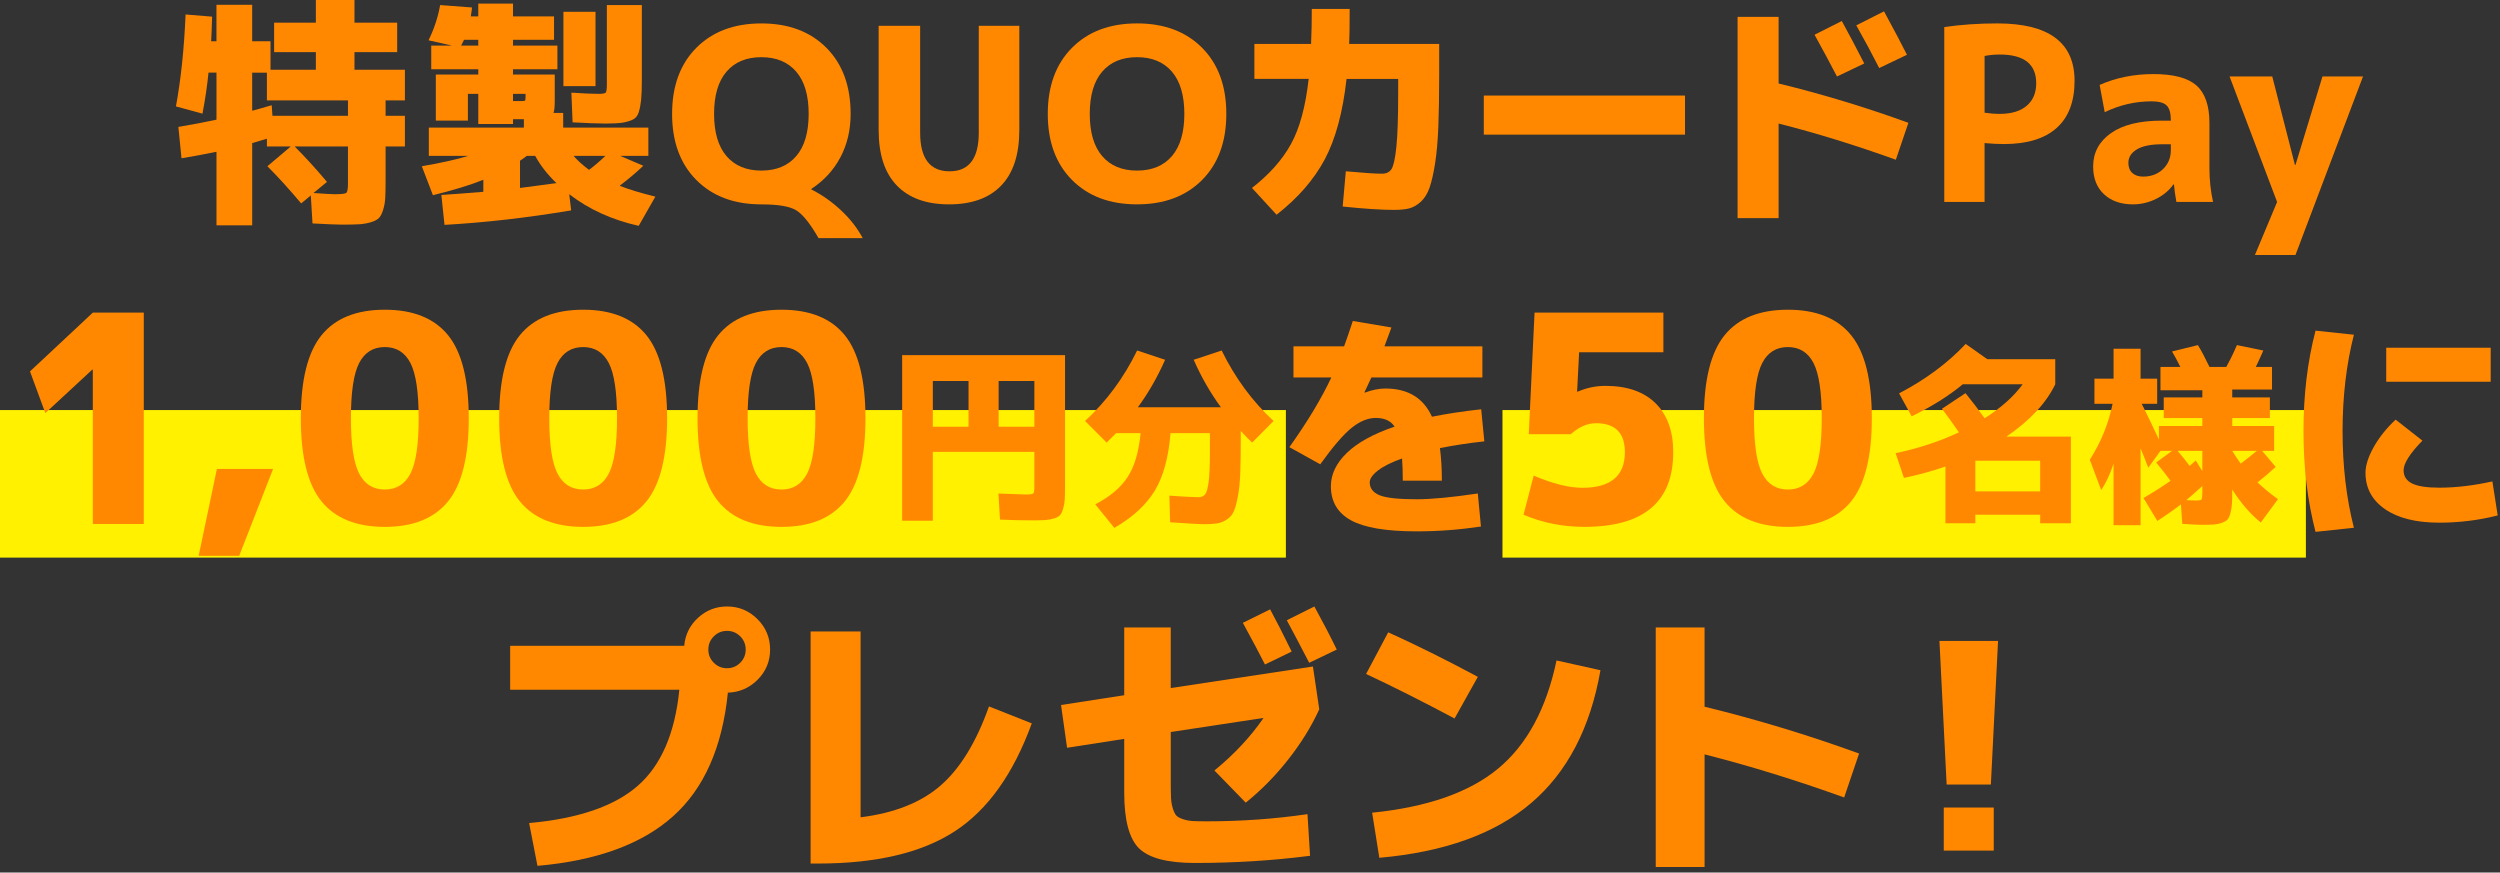
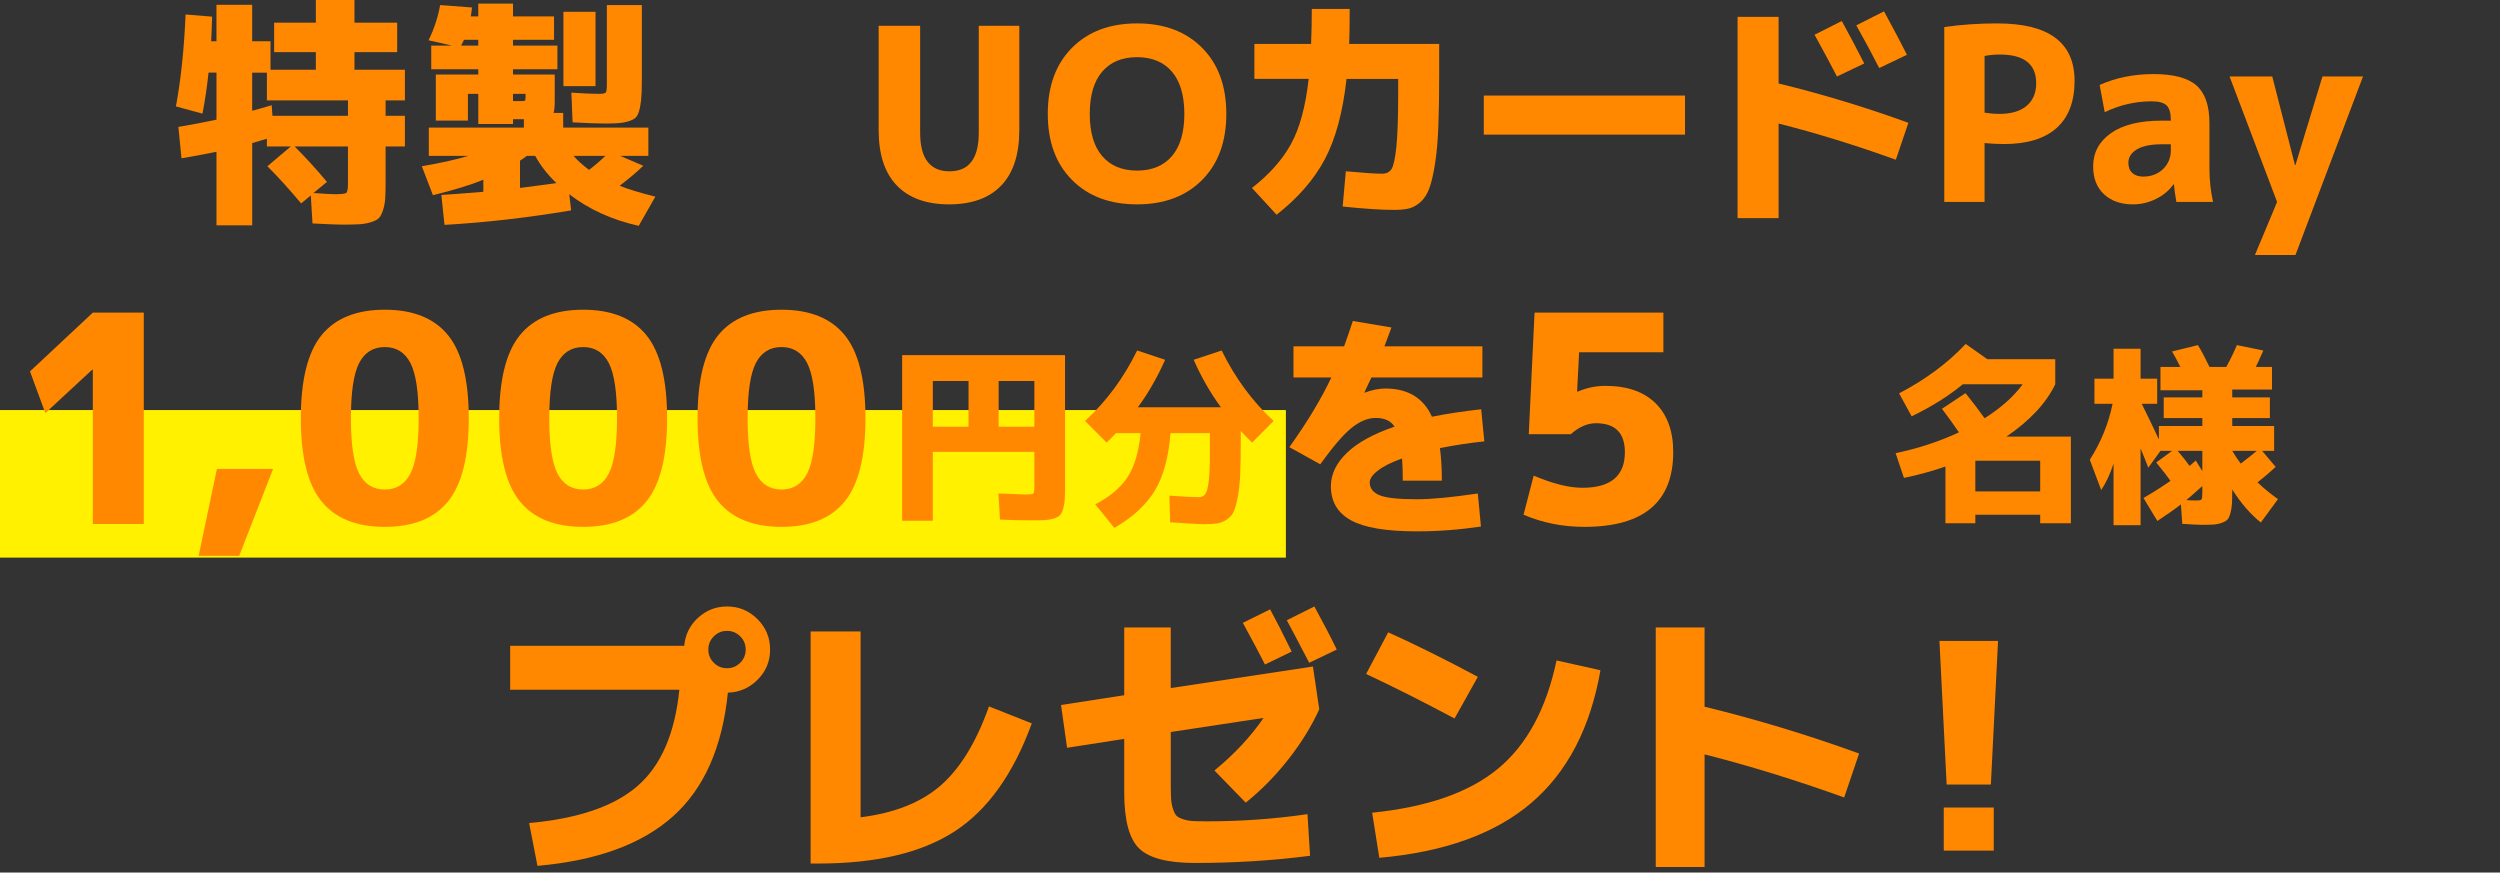
<svg xmlns="http://www.w3.org/2000/svg" version="1.1" id="レイヤー_1" x="0px" y="0px" viewBox="0 0 255 89" style="enable-background:new 0 0 255 89;" xml:space="preserve">
  <rect x="0" y="0" width="255" height="89" fill="#333333" stroke="none" />
  <style type="text/css">
	.st0{fill:#FFF100;}
	.st1{fill:#FF8800;}
</style>
  <g>
    <g>
      <rect y="41.826" class="st0" width="131.161" height="15.05" />
-       <rect x="153.253" y="41.826" class="st0" width="81.948" height="15.05" />
      <g>
        <path class="st1" d="M17.945,10.854c0.508-2.74,0.837-5.865,0.984-9.377l2.707,0.222c-0.033,1.116-0.065,1.953-0.098,2.511h0.541     V0.492h3.643v3.717h1.87v2.903h4.626V5.316h-4.257V2.313h4.257V0h3.938v2.313h4.356v3.003h-4.356v1.796H41.3v3.126h-1.969v1.574     H41.3v3.126h-1.969v3.47c0,0.771-0.012,1.37-0.037,1.797c-0.024,0.426-0.098,0.832-0.221,1.218     c-0.123,0.385-0.267,0.66-0.431,0.824c-0.165,0.164-0.435,0.304-0.812,0.419c-0.377,0.114-0.775,0.185-1.193,0.209     s-1.005,0.037-1.76,0.037c-0.476,0-1.477-0.042-3.002-0.123l-0.172-2.855l-0.984,0.812c-1.23-1.46-2.379-2.724-3.445-3.79     l2.387-2.018h-2.437V14.15c-0.164,0.05-0.415,0.123-0.75,0.222c-0.336,0.099-0.587,0.173-0.75,0.222v8.392h-3.643v-7.506     c-1.181,0.246-2.371,0.468-3.568,0.665l-0.32-3.199c1.362-0.23,2.658-0.477,3.888-0.738V7.408h-0.812     c-0.131,1.312-0.336,2.707-0.615,4.184L17.945,10.854z M25.722,11.296c0.443-0.114,1.107-0.304,1.993-0.565l0.074,1.082h7.703     v-1.574h-8.269v-2.83h-1.501V11.296z M30.053,14.938c1.099,1.099,2.198,2.305,3.298,3.617l-1.378,1.132     c1.116,0.083,1.846,0.123,2.19,0.123c0.656,0,1.042-0.045,1.157-0.135c0.114-0.09,0.172-0.397,0.172-0.923v-3.814H30.053z" />
        <path class="st1" d="M56.855,7.063h-4.528v0.541h4.257v2.658c0,0.606-0.041,1.025-0.123,1.255h0.984v1.501h8.687v2.88h-2.879     l2.363,1.009c-0.624,0.606-1.428,1.288-2.412,2.042c0.902,0.361,2.117,0.73,3.643,1.107l-1.698,2.979     c-2.724-0.607-5.086-1.683-7.087-3.225l0.197,1.649c-4.496,0.754-8.802,1.246-12.92,1.477l-0.32-3.052     c0.853-0.049,2.28-0.156,4.282-0.32v-1.23c-1.279,0.525-2.994,1.051-5.143,1.575l-1.132-2.953c1.92-0.328,3.503-0.681,4.75-1.058     h-4.036v-2.88h9.696v-0.861h-1.107v0.492h-3.544V9.573h-1.058v2.731h-3.273v-4.7h4.331V7.063h-4.799V4.651H46.1L43.714,4.11     c0.574-1.182,0.968-2.379,1.181-3.593l3.249,0.246c-0.017,0.213-0.058,0.517-0.123,0.91h0.763V0.369h3.544v1.305h4.184v2.387     h-4.184v0.591h4.528V7.063z M47.036,4.651h1.747V4.061h-1.452L47.036,4.651z M52.327,10.312h0.836     c0.229,0,0.361-0.021,0.394-0.062c0.033-0.041,0.049-0.185,0.049-0.431V9.573h-1.279V10.312z M56.757,18.679     c-0.919-0.886-1.641-1.812-2.166-2.78h-0.861c-0.295,0.229-0.525,0.394-0.689,0.492v2.78     C53.975,19.057,55.214,18.893,56.757,18.679z M57.47,8.786v-7.58h3.273v7.58H57.47z M61.9,0.518h3.568v7.604     c0,0.902-0.024,1.592-0.074,2.067c-0.049,0.477-0.131,0.898-0.246,1.268s-0.329,0.624-0.64,0.763     c-0.312,0.14-0.661,0.238-1.046,0.296c-0.386,0.058-0.948,0.086-1.686,0.086c-0.788,0-1.911-0.041-3.372-0.123L58.282,9.45     c1.23,0.082,2.157,0.123,2.781,0.123c0.41,0,0.652-0.045,0.726-0.135C61.863,9.348,61.9,9.057,61.9,8.564V0.518z M60.079,17.325     c0.476-0.345,1.033-0.82,1.673-1.427h-3.249C58.897,16.357,59.422,16.833,60.079,17.325z" />
-         <path class="st1" d="M82.754,19.27v0.049c1.099,0.559,2.112,1.271,3.04,2.142c0.926,0.869,1.661,1.812,2.202,2.83h-4.503     c-0.87-1.51-1.636-2.461-2.301-2.854c-0.665-0.395-1.842-0.591-3.532-0.591c-2.772,0-4.983-0.828-6.632-2.485     c-1.649-1.657-2.474-3.905-2.474-6.743c0-2.839,0.825-5.086,2.474-6.743c1.648-1.657,3.859-2.485,6.632-2.485     s4.983,0.828,6.632,2.485s2.473,3.904,2.473,6.743c0,1.641-0.349,3.117-1.046,4.43S84.034,18.433,82.754,19.27z M74.104,15.923     c0.845,0.984,2.03,1.477,3.556,1.477c1.526,0,2.711-0.492,3.556-1.477c0.845-0.984,1.268-2.42,1.268-4.307     S82.06,8.294,81.216,7.31c-0.845-0.984-2.03-1.477-3.556-1.477c-1.525,0-2.711,0.492-3.556,1.477     c-0.845,0.984-1.268,2.42-1.268,4.307S73.259,14.938,74.104,15.923z" />
        <path class="st1" d="M93.855,2.634v10.901c0,2.625,1,3.938,3.002,3.938c1.985,0,2.978-1.312,2.978-3.938V2.634h4.135v10.631     c0,2.494-0.615,4.381-1.846,5.66c-1.23,1.28-3.002,1.92-5.316,1.92c-2.313,0-4.089-0.64-5.328-1.92     c-1.239-1.279-1.858-3.166-1.858-5.66V2.634H93.855z" />
        <path class="st1" d="M109.347,4.873c1.648-1.657,3.859-2.485,6.632-2.485s4.983,0.828,6.632,2.485s2.473,3.904,2.473,6.743     c0,2.838-0.824,5.086-2.473,6.743s-3.86,2.485-6.632,2.485s-4.983-0.828-6.632-2.485c-1.649-1.657-2.474-3.905-2.474-6.743     C106.873,8.777,107.698,6.53,109.347,4.873z M112.423,15.923c0.845,0.984,2.03,1.477,3.556,1.477     c1.526,0,2.711-0.492,3.556-1.477c0.845-0.984,1.268-2.42,1.268-4.307s-0.423-3.322-1.268-4.307     c-0.845-0.984-2.03-1.477-3.556-1.477c-1.525,0-2.711,0.492-3.556,1.477c-0.845,0.984-1.268,2.42-1.268,4.307     S111.578,14.938,112.423,15.923z" />
        <path class="st1" d="M133.803,0.911h3.864c0,1.641-0.017,2.83-0.05,3.568h9.18v3.125c0,2.084-0.029,3.855-0.086,5.315     c-0.058,1.461-0.169,2.712-0.333,3.753c-0.164,1.042-0.353,1.867-0.565,2.474c-0.214,0.607-0.509,1.083-0.886,1.428     c-0.378,0.344-0.768,0.569-1.169,0.677c-0.402,0.106-0.923,0.159-1.563,0.159c-1.296,0-3.043-0.114-5.241-0.344l0.319-3.594     c1.788,0.164,3.019,0.246,3.691,0.246c0.443,0,0.768-0.159,0.973-0.479s0.369-1.07,0.492-2.252     c0.123-1.181,0.185-2.985,0.185-5.414V8.048h-5.267c-0.378,3.396-1.116,6.128-2.214,8.194c-1.1,2.067-2.74,3.954-4.922,5.66     l-2.51-2.731c1.772-1.378,3.101-2.875,3.987-4.491c0.886-1.615,1.484-3.826,1.796-6.632h-5.537V4.479h5.783     C133.779,3.38,133.803,2.19,133.803,0.911z" />
        <path class="st1" d="M151.347,13.732V9.746h20.524v3.986H151.347z" />
        <path class="st1" d="M177.233,1.723h4.184v6.793c4.445,1.082,8.859,2.42,13.239,4.011l-1.279,3.766     c-4.15-1.493-8.138-2.724-11.96-3.691v9.646h-4.184V1.723z M190.153,6.473l-2.781,1.329c-0.656-1.264-1.419-2.683-2.288-4.258     l2.78-1.402C188.602,3.486,189.365,4.931,190.153,6.473z M194.509,5.587l-2.83,1.354c-0.688-1.362-1.468-2.813-2.338-4.356     l2.83-1.427C193.221,3.093,194,4.569,194.509,5.587z" />
        <path class="st1" d="M198.316,2.757c1.706-0.246,3.511-0.369,5.414-0.369c5.25,0,7.875,1.952,7.875,5.856     c0,2.117-0.611,3.721-1.833,4.812c-1.223,1.091-3.015,1.637-5.378,1.637c-0.59,0-1.247-0.033-1.969-0.099v6.005h-4.109V2.757z      M202.426,11.493c0.525,0.082,1.042,0.123,1.551,0.123c1.182,0,2.096-0.274,2.744-0.824c0.647-0.55,0.972-1.317,0.972-2.302     c0-1.952-1.239-2.928-3.716-2.928c-0.541,0-1.059,0.049-1.551,0.147V11.493z" />
        <path class="st1" d="M219.652,7.556c2.051,0,3.516,0.39,4.394,1.169c0.877,0.779,1.316,2.055,1.316,3.826v4.603     c0,1.181,0.123,2.329,0.369,3.445h-3.741c-0.131-0.738-0.213-1.337-0.246-1.797h-0.049c-0.443,0.624-1.038,1.12-1.784,1.489     c-0.747,0.369-1.53,0.554-2.351,0.554c-1.23,0-2.215-0.345-2.953-1.034c-0.738-0.688-1.107-1.632-1.107-2.83     c0-1.41,0.604-2.543,1.81-3.396c1.205-0.854,2.94-1.28,5.204-1.28h0.911v-0.049c0-0.722-0.144-1.222-0.431-1.501     s-0.792-0.419-1.514-0.419c-1.674,0-3.273,0.369-4.799,1.107l-0.517-2.78C215.822,7.925,217.651,7.556,219.652,7.556z      M217.094,16.611c0,0.443,0.135,0.788,0.405,1.034c0.271,0.246,0.636,0.369,1.096,0.369c0.82,0,1.497-0.255,2.03-0.763     c0.533-0.509,0.8-1.157,0.8-1.944v-0.591h-0.911c-1.115,0-1.965,0.172-2.547,0.517S217.094,16.037,217.094,16.611z" />
        <path class="st1" d="M234.086,16.833h0.05l2.756-9.031h4.135l-6.891,18.211h-4.135l2.264-5.414l-4.848-12.797h4.355     L234.086,16.833z" />
      </g>
      <g>
        <path class="st1" d="M9.467,53.445v-15.74H9.408l-4.784,4.43l-1.565-4.253l6.408-5.994h5.198v21.558H9.467z" />
        <path class="st1" d="M22.124,47.834h5.729l-3.455,8.859h-4.135L22.124,47.834z" />
        <path class="st1" d="M32.796,34.19c1.407-1.731,3.559-2.599,6.453-2.599s5.045,0.867,6.453,2.599     c1.407,1.733,2.111,4.559,2.111,8.476c0,3.918-0.704,6.743-2.111,8.476c-1.408,1.732-3.559,2.599-6.453,2.599     s-5.045-0.866-6.453-2.599c-1.408-1.732-2.111-4.558-2.111-8.476C30.685,38.749,31.389,35.924,32.796,34.19z M36.636,48.307     c0.561,1.083,1.432,1.624,2.613,1.624s2.052-0.541,2.613-1.624c0.562-1.082,0.842-2.963,0.842-5.641     c0-2.677-0.28-4.558-0.842-5.641c-0.561-1.082-1.432-1.624-2.613-1.624s-2.052,0.542-2.613,1.624     c-0.562,1.083-0.842,2.964-0.842,5.641C35.794,45.344,36.074,47.225,36.636,48.307z" />
        <path class="st1" d="M53.028,34.19c1.407-1.731,3.559-2.599,6.453-2.599s5.045,0.867,6.453,2.599     c1.407,1.733,2.111,4.559,2.111,8.476c0,3.918-0.704,6.743-2.111,8.476c-1.408,1.732-3.559,2.599-6.453,2.599     s-5.045-0.866-6.453-2.599c-1.408-1.732-2.111-4.558-2.111-8.476C50.917,38.749,51.62,35.924,53.028,34.19z M56.868,48.307     c0.561,1.083,1.432,1.624,2.613,1.624s2.052-0.541,2.613-1.624c0.562-1.082,0.842-2.963,0.842-5.641     c0-2.677-0.28-4.558-0.842-5.641c-0.561-1.082-1.432-1.624-2.613-1.624s-2.052,0.542-2.613,1.624     c-0.562,1.083-0.842,2.964-0.842,5.641C56.026,45.344,56.306,47.225,56.868,48.307z" />
        <path class="st1" d="M73.26,34.19c1.407-1.731,3.559-2.599,6.453-2.599s5.045,0.867,6.453,2.599     c1.407,1.733,2.111,4.559,2.111,8.476c0,3.918-0.704,6.743-2.111,8.476c-1.408,1.732-3.559,2.599-6.453,2.599     s-5.045-0.866-6.453-2.599c-1.408-1.732-2.111-4.558-2.111-8.476C71.149,38.749,71.852,35.924,73.26,34.19z M77.1,48.307     c0.561,1.083,1.432,1.624,2.613,1.624s2.052-0.541,2.613-1.624c0.562-1.082,0.842-2.963,0.842-5.641     c0-2.677-0.28-4.558-0.842-5.641c-0.561-1.082-1.432-1.624-2.613-1.624s-2.052,0.542-2.613,1.624     c-0.562,1.083-0.842,2.964-0.842,5.641C76.258,45.344,76.538,47.225,77.1,48.307z" />
        <path class="st1" d="M92.018,36.224h16.616v13.289c0,0.604-0.01,1.076-0.029,1.418c-0.02,0.341-0.076,0.663-0.167,0.965     c-0.092,0.302-0.197,0.518-0.315,0.649c-0.118,0.131-0.322,0.242-0.61,0.335c-0.289,0.092-0.591,0.147-0.906,0.167     s-0.755,0.029-1.319,0.029c-1.024,0-2.12-0.026-3.288-0.078l-0.157-2.658c1.732,0.065,2.658,0.099,2.776,0.099     c0.433,0,0.689-0.033,0.768-0.099c0.079-0.065,0.118-0.295,0.118-0.689v-3.563H95.149v7.029h-3.13V36.224z M98.791,38.862h-3.642     v4.666h3.642V38.862z M101.862,38.862v4.666h3.642v-4.666H101.862z" />
        <path class="st1" d="M119.355,53.273l-0.079-2.717c1.444,0.105,2.435,0.157,2.973,0.157c0.289,0,0.512-0.095,0.669-0.285     c0.157-0.19,0.278-0.613,0.364-1.271c0.085-0.655,0.128-1.627,0.128-2.913v-2.067h-4.017c-0.197,2.48-0.735,4.442-1.614,5.887     c-0.879,1.443-2.251,2.703-4.115,3.78l-1.949-2.402c1.497-0.774,2.596-1.699,3.298-2.776c0.702-1.075,1.145-2.572,1.329-4.488     h-2.5c-0.315,0.328-0.637,0.649-0.965,0.965l-2.205-2.205c2.178-1.995,3.95-4.391,5.315-7.187l2.854,0.945     c-0.774,1.759-1.7,3.373-2.776,4.844h8.466c-1.077-1.471-2.002-3.085-2.776-4.844l2.854-0.945     c1.378,2.81,3.143,5.205,5.296,7.187l-2.185,2.205c-0.342-0.315-0.729-0.709-1.162-1.182v0.808c0,1.391-0.017,2.536-0.049,3.436     c-0.033,0.898-0.112,1.689-0.236,2.372c-0.125,0.683-0.263,1.201-0.414,1.556c-0.151,0.354-0.391,0.64-0.718,0.856     c-0.328,0.216-0.667,0.351-1.014,0.403c-0.348,0.052-0.817,0.078-1.408,0.078C122.406,53.47,121.284,53.404,119.355,53.273z" />
        <path class="st1" d="M150.737,50.335l0.32,3.371c-2.199,0.328-4.381,0.492-6.547,0.492c-3.117,0-5.356-0.377-6.718-1.132     c-1.362-0.754-2.042-1.911-2.042-3.47c0-1.214,0.542-2.346,1.624-3.396c1.083-1.05,2.707-1.944,4.873-2.683     c-0.378-0.59-1.018-0.886-1.92-0.886c-0.804,0-1.624,0.337-2.461,1.009c-0.836,0.674-1.903,1.912-3.199,3.717l-3.15-1.748     c1.837-2.575,3.265-4.946,4.282-7.111h-3.864v-3.175h5.167c0.296-0.82,0.591-1.682,0.886-2.584l3.938,0.664     c-0.082,0.246-0.205,0.578-0.369,0.997c-0.164,0.418-0.279,0.726-0.344,0.923h9.991v3.175h-11.32     c-0.147,0.328-0.386,0.836-0.714,1.525l0.049,0.024c0.738-0.278,1.436-0.418,2.092-0.418c2.297,0,3.88,0.96,4.75,2.879     c1.428-0.295,3.101-0.549,5.021-0.763l0.319,3.273c-1.542,0.164-3.051,0.394-4.527,0.688c0.131,1.018,0.196,2.125,0.196,3.322     h-3.986c0-0.837-0.024-1.591-0.074-2.264c-1.066,0.378-1.883,0.783-2.448,1.218c-0.566,0.436-0.85,0.841-0.85,1.219     c0,0.59,0.328,1.025,0.984,1.304c0.656,0.279,1.928,0.419,3.814,0.419C146.004,50.926,148.079,50.729,150.737,50.335z" />
        <path class="st1" d="M169.664,35.933h-8.593l-0.207,4.017h0.059c0.905-0.394,1.851-0.591,2.835-0.591     c2.205,0,3.908,0.591,5.109,1.772c1.2,1.181,1.802,2.845,1.802,4.99c0,5.08-3.022,7.619-9.066,7.619     c-2.205,0-4.272-0.413-6.201-1.24l1.033-3.986c1.949,0.826,3.603,1.24,4.961,1.24c2.895,0,4.342-1.211,4.342-3.633     c0-1.968-0.985-2.953-2.953-2.953c-0.867,0-1.724,0.374-2.569,1.122h-4.282l0.591-12.402h13.141V35.933z" />
-         <path class="st1" d="M175.91,34.19c1.407-1.731,3.559-2.599,6.453-2.599c2.894,0,5.045,0.867,6.452,2.599     c1.407,1.733,2.111,4.559,2.111,8.476c0,3.918-0.704,6.743-2.111,8.476s-3.559,2.599-6.452,2.599     c-2.895,0-5.046-0.866-6.453-2.599s-2.111-4.558-2.111-8.476C173.799,38.749,174.503,35.924,175.91,34.19z M179.75,48.307     c0.561,1.083,1.432,1.624,2.613,1.624c1.181,0,2.052-0.541,2.613-1.624c0.562-1.082,0.842-2.963,0.842-5.641     c0-2.677-0.28-4.558-0.842-5.641c-0.562-1.082-1.433-1.624-2.613-1.624c-1.182,0-2.053,0.542-2.613,1.624     c-0.562,1.083-0.842,2.964-0.842,5.641C178.908,45.344,179.188,47.225,179.75,48.307z" />
        <path class="st1" d="M211.23,44.532v8.84H208.1v-0.866h-6.615v0.866h-3.051v-5.788c-1.353,0.472-2.764,0.859-4.233,1.161     l-0.847-2.52c2.35-0.499,4.502-1.208,6.458-2.127c-0.63-0.918-1.208-1.719-1.732-2.401l2.401-1.595     c0.644,0.787,1.293,1.641,1.949,2.56c1.693-1.076,2.985-2.231,3.879-3.466h-6.104c-1.444,1.195-3.183,2.284-5.217,3.269     l-1.28-2.343c2.69-1.404,4.955-3.084,6.792-5.04l2.205,1.556h6.931v2.559c-0.933,1.93-2.593,3.708-4.981,5.336H211.23z      M201.484,46.993v3.13h6.615v-3.13H201.484z" />
        <path class="st1" d="M213.634,38.626h1.949v-3.052h2.756v3.052h1.693v2.56h-1.575c0.644,1.299,1.228,2.513,1.752,3.642v-1.378     h4.43v-0.808h-3.938v-2.106h3.938v-0.729h-4.271v-2.382h2.027c-0.328-0.656-0.61-1.182-0.847-1.575l2.639-0.649     c0.354,0.578,0.748,1.319,1.181,2.225h1.713c0.42-0.761,0.781-1.503,1.083-2.225l2.697,0.551     c-0.394,0.894-0.649,1.451-0.768,1.674h1.653v2.304h-4.056v0.807h3.839v2.106h-3.839v0.808h4.272v2.54h-1.221l1.378,1.634     c-0.564,0.525-1.181,1.05-1.851,1.575c0.617,0.591,1.312,1.161,2.087,1.713l-1.752,2.382c-1.063-0.854-2.034-1.976-2.914-3.366     v0.02c0,0.604-0.01,1.076-0.029,1.417c-0.02,0.342-0.072,0.666-0.157,0.975c-0.086,0.309-0.185,0.525-0.296,0.65     c-0.111,0.124-0.302,0.235-0.57,0.334c-0.27,0.099-0.555,0.158-0.856,0.178c-0.303,0.02-0.716,0.029-1.24,0.029     c-0.289,0-0.938-0.033-1.949-0.099l-0.138-1.988c-0.617,0.485-1.418,1.05-2.402,1.693l-1.417-2.343     c1.023-0.591,1.942-1.175,2.756-1.753c-0.315-0.445-0.801-1.069-1.457-1.87l1.614-1.181h-1.181l-1.24,1.713     c-0.093-0.25-0.23-0.601-0.414-1.054s-0.309-0.758-0.374-0.915v7.835h-2.756v-6.28c-0.354,1.076-0.774,1.976-1.26,2.697     l-1.162-3.091c1.142-1.798,1.916-3.701,2.323-5.709h-1.851V38.626z M223.34,47.524c0.157-0.131,0.367-0.314,0.63-0.551     l0.669,1.082v-2.066h-2.52C222.604,46.554,223.012,47.065,223.34,47.524z M224.639,49.572c-0.708,0.643-1.253,1.122-1.634,1.437     c0.315,0.027,0.656,0.04,1.023,0.04c0.289,0,0.463-0.036,0.522-0.108c0.059-0.072,0.088-0.306,0.088-0.699V49.572z      M228.557,47.288c0.604-0.459,1.148-0.893,1.635-1.299h-2.501C227.979,46.475,228.268,46.908,228.557,47.288z" />
-         <path class="st1" d="M240.098,34.142c-0.771,3.02-1.156,6.3-1.156,9.844s0.385,6.825,1.156,9.844l-3.913,0.419     c-0.82-3.134-1.23-6.555-1.23-10.263c0-3.707,0.41-7.128,1.23-10.262L240.098,34.142z M254.224,49.104l0.541,3.47     c-1.936,0.492-3.921,0.738-5.955,0.738c-2.362,0-4.208-0.459-5.537-1.378s-1.993-2.157-1.993-3.716     c0-0.738,0.278-1.608,0.836-2.609c0.558-1,1.305-1.936,2.24-2.805l2.731,2.141c-1.28,1.312-1.92,2.322-1.92,3.027     c0,0.606,0.287,1.054,0.861,1.341s1.501,0.431,2.781,0.431C250.482,49.744,252.287,49.531,254.224,49.104z M243.395,38.94v-3.47     h10.655v3.47H243.395z" />
      </g>
      <g>
        <path class="st1" d="M69.293,70.356H52.037v-4.482h17.754c0.098-1.133,0.566-2.085,1.406-2.856     c0.839-0.771,1.826-1.157,2.959-1.157c1.211,0,2.246,0.43,3.105,1.289c0.859,0.859,1.289,1.895,1.289,3.105     c0,1.191-0.42,2.212-1.26,3.062c-0.84,0.85-1.856,1.294-3.047,1.333c-0.567,5.586-2.437,9.795-5.61,12.627     c-3.174,2.832-7.778,4.512-13.813,5.039l-0.85-4.365c5-0.449,8.691-1.714,11.074-3.794C67.428,78.076,68.844,74.81,69.293,70.356     z M75.504,67.603c0.371-0.371,0.557-0.82,0.557-1.348s-0.186-0.977-0.557-1.348c-0.371-0.371-0.82-0.557-1.348-0.557     s-0.977,0.186-1.348,0.557c-0.371,0.371-0.557,0.82-0.557,1.348s0.186,0.977,0.557,1.348c0.371,0.371,0.82,0.557,1.348,0.557     S75.133,67.974,75.504,67.603z" />
        <path class="st1" d="M87.78,83.364c3.457-0.43,6.182-1.514,8.174-3.252s3.633-4.424,4.922-8.057l4.365,1.729     c-1.875,5.156-4.497,8.828-7.866,11.016c-3.369,2.187-8.013,3.281-13.931,3.281h-0.762V64.409h5.098V83.364z" />
        <path class="st1" d="M133.626,87.29c-3.77,0.487-7.686,0.732-11.748,0.732c-2.773,0-4.668-0.494-5.684-1.479     c-1.016-0.986-1.523-2.886-1.523-5.698v-5.479l-5.83,0.908l-0.615-4.365l6.445-0.996v-6.914h4.746v6.182l14.502-2.197     l0.645,4.365c-0.781,1.719-1.831,3.418-3.149,5.098s-2.769,3.154-4.351,4.424l-3.193-3.281c2.011-1.641,3.681-3.428,5.01-5.361     l-9.463,1.436v5.186c0,0.664,0.01,1.187,0.029,1.567c0.019,0.381,0.083,0.737,0.19,1.069c0.107,0.332,0.224,0.566,0.352,0.703     c0.127,0.137,0.352,0.259,0.674,0.366s0.654,0.171,0.996,0.19c0.341,0.02,0.825,0.029,1.45,0.029     c3.496,0,6.914-0.244,10.254-0.732L133.626,87.29z M131.751,66.46l-2.725,1.318c-0.488-0.977-1.241-2.393-2.256-4.248     l2.783-1.377C130.159,63.267,130.891,64.702,131.751,66.46z M136.351,66.255l-2.812,1.348c-1.055-2.031-1.816-3.477-2.285-4.336     l2.812-1.406C134.964,63.501,135.725,64.966,136.351,66.255z" />
        <path class="st1" d="M139.342,68.745l2.256-4.248c2.852,1.289,5.898,2.803,9.141,4.541l-2.373,4.248     C145.103,71.548,142.096,70.034,139.342,68.745z M158.766,67.368l4.482,0.996c-1.035,5.898-3.394,10.415-7.075,13.55     s-8.843,4.995-15.483,5.581l-0.732-4.6c5.625-0.566,9.907-2.065,12.847-4.497S157.73,72.29,158.766,67.368z" />
        <path class="st1" d="M168.885,63.999h4.98v8.086c5.293,1.289,10.547,2.881,15.762,4.775l-1.523,4.482     c-4.941-1.777-9.688-3.242-14.238-4.395v11.484h-4.98V63.999z" />
        <path class="st1" d="M197.824,65.376h5.977l-0.732,14.648h-4.512L197.824,65.376z M198.264,86.763v-4.395h5.098v4.395H198.264z" />
      </g>
    </g>
  </g>
</svg>